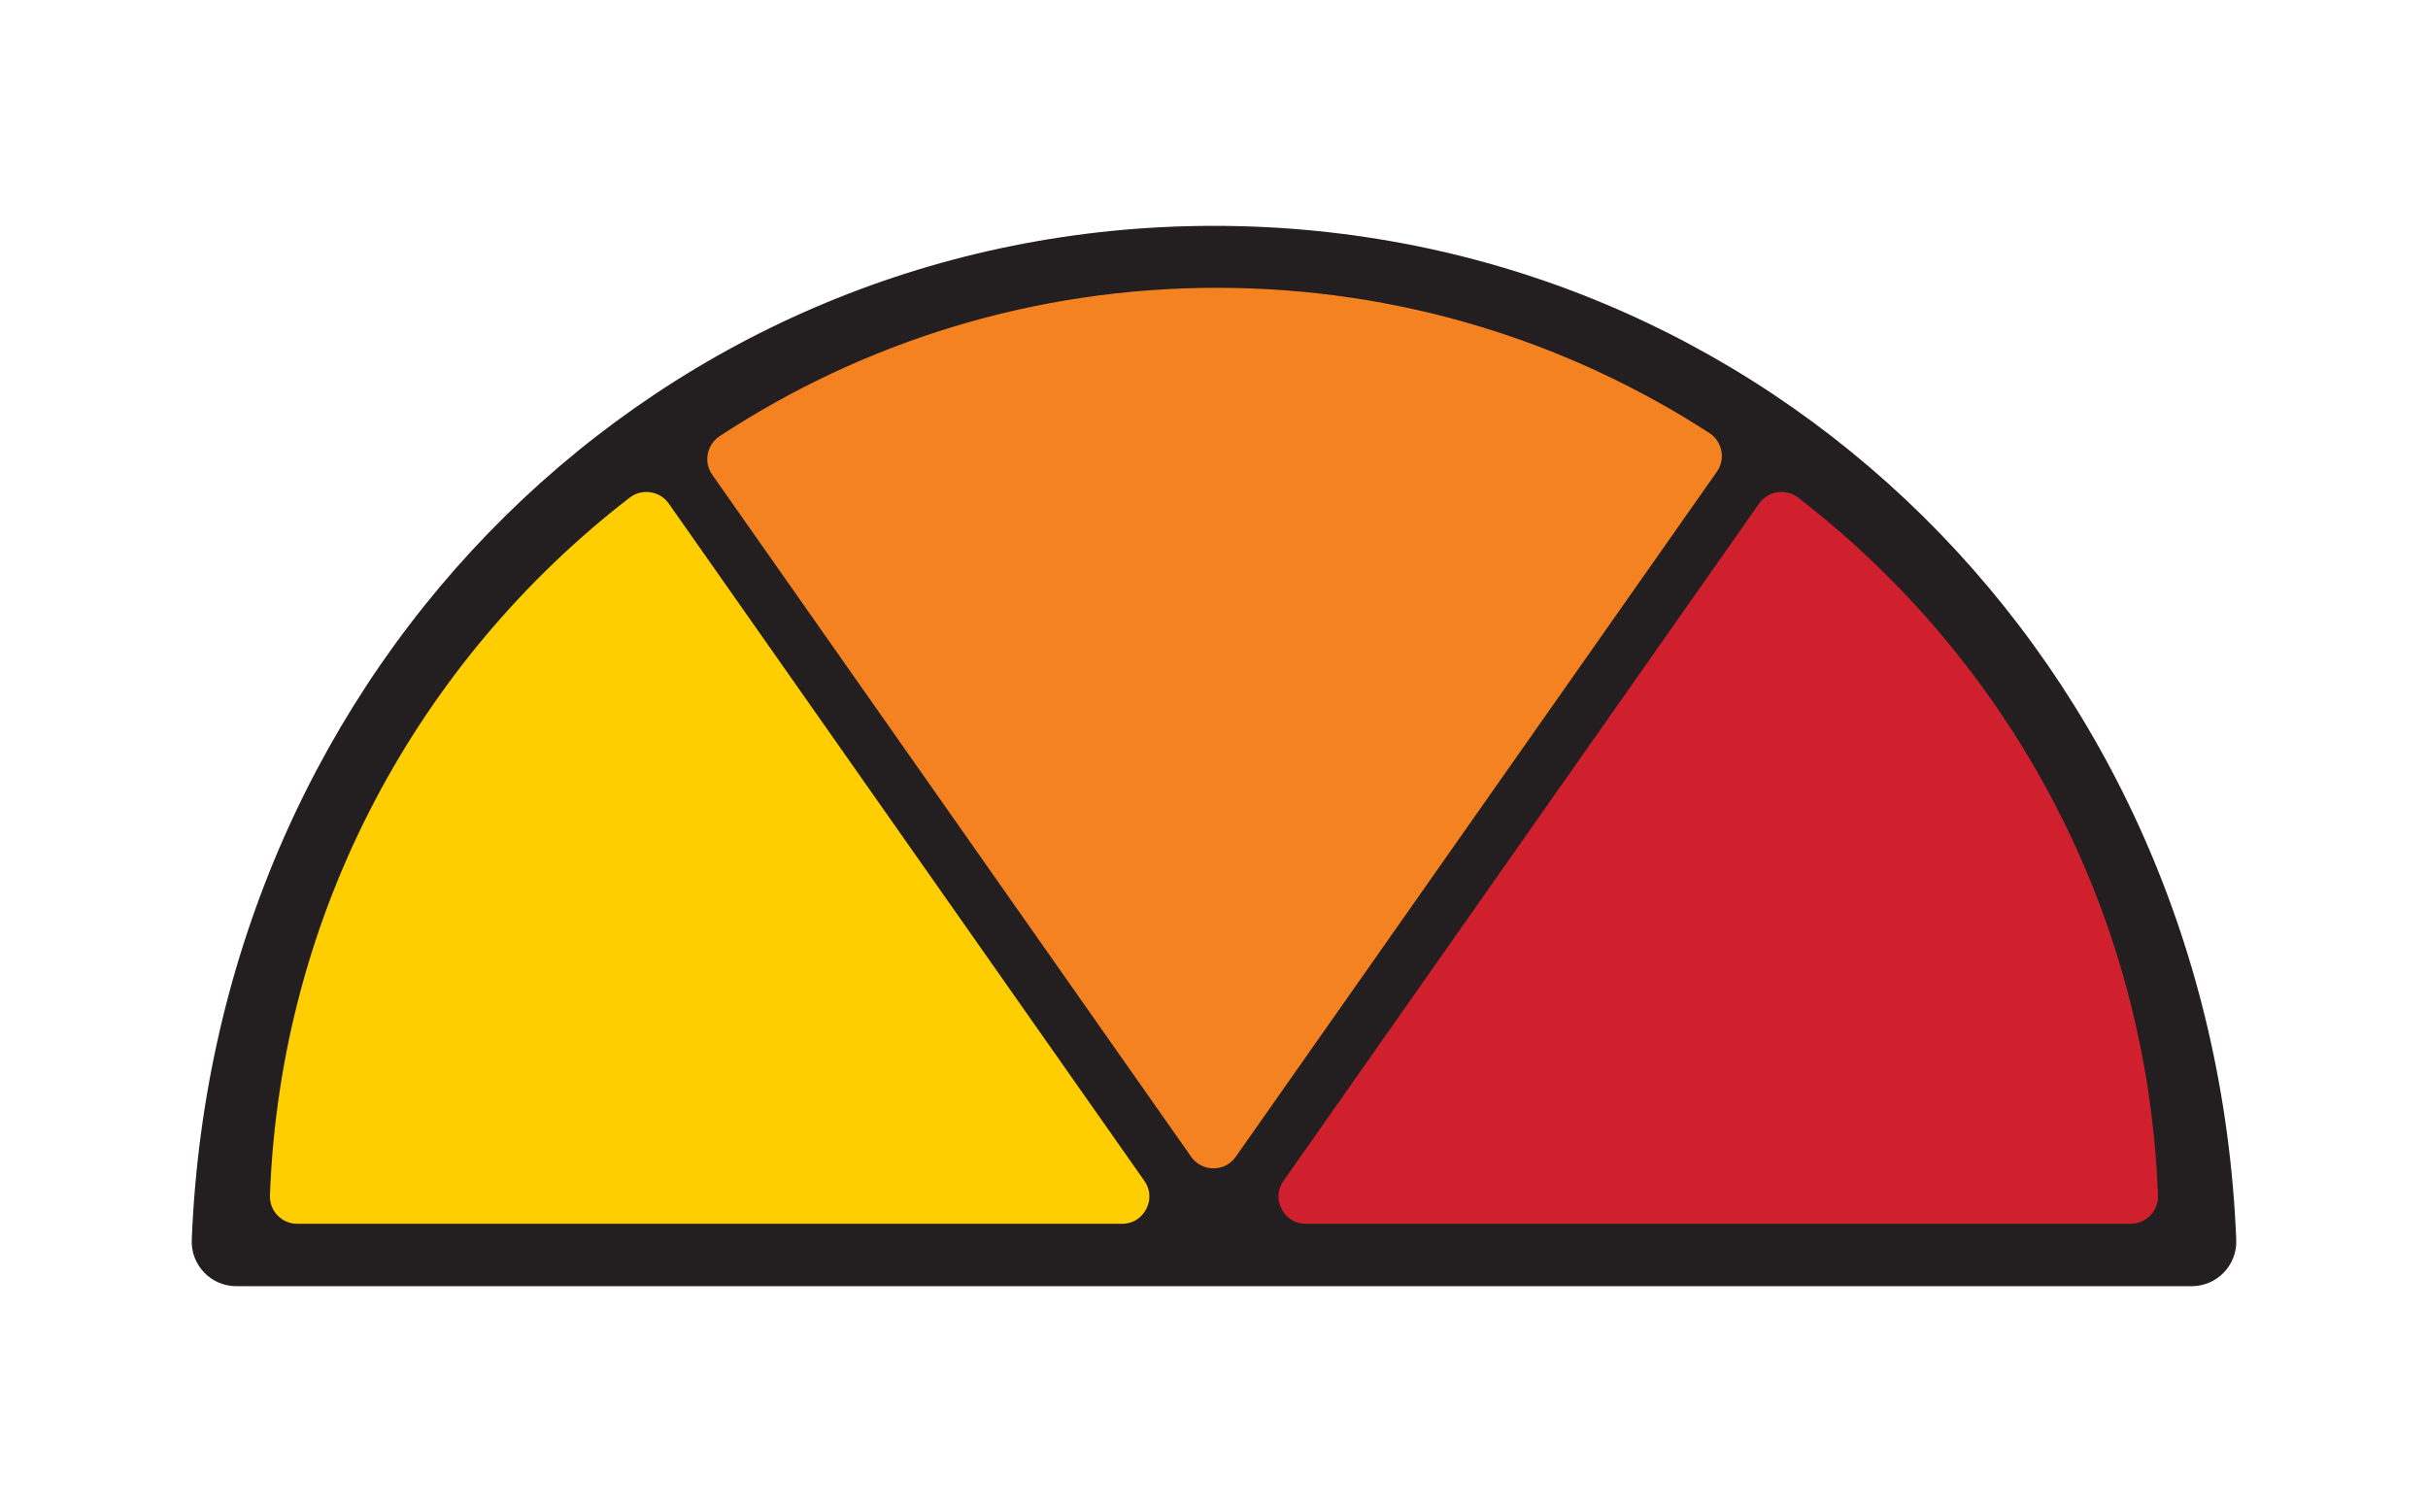
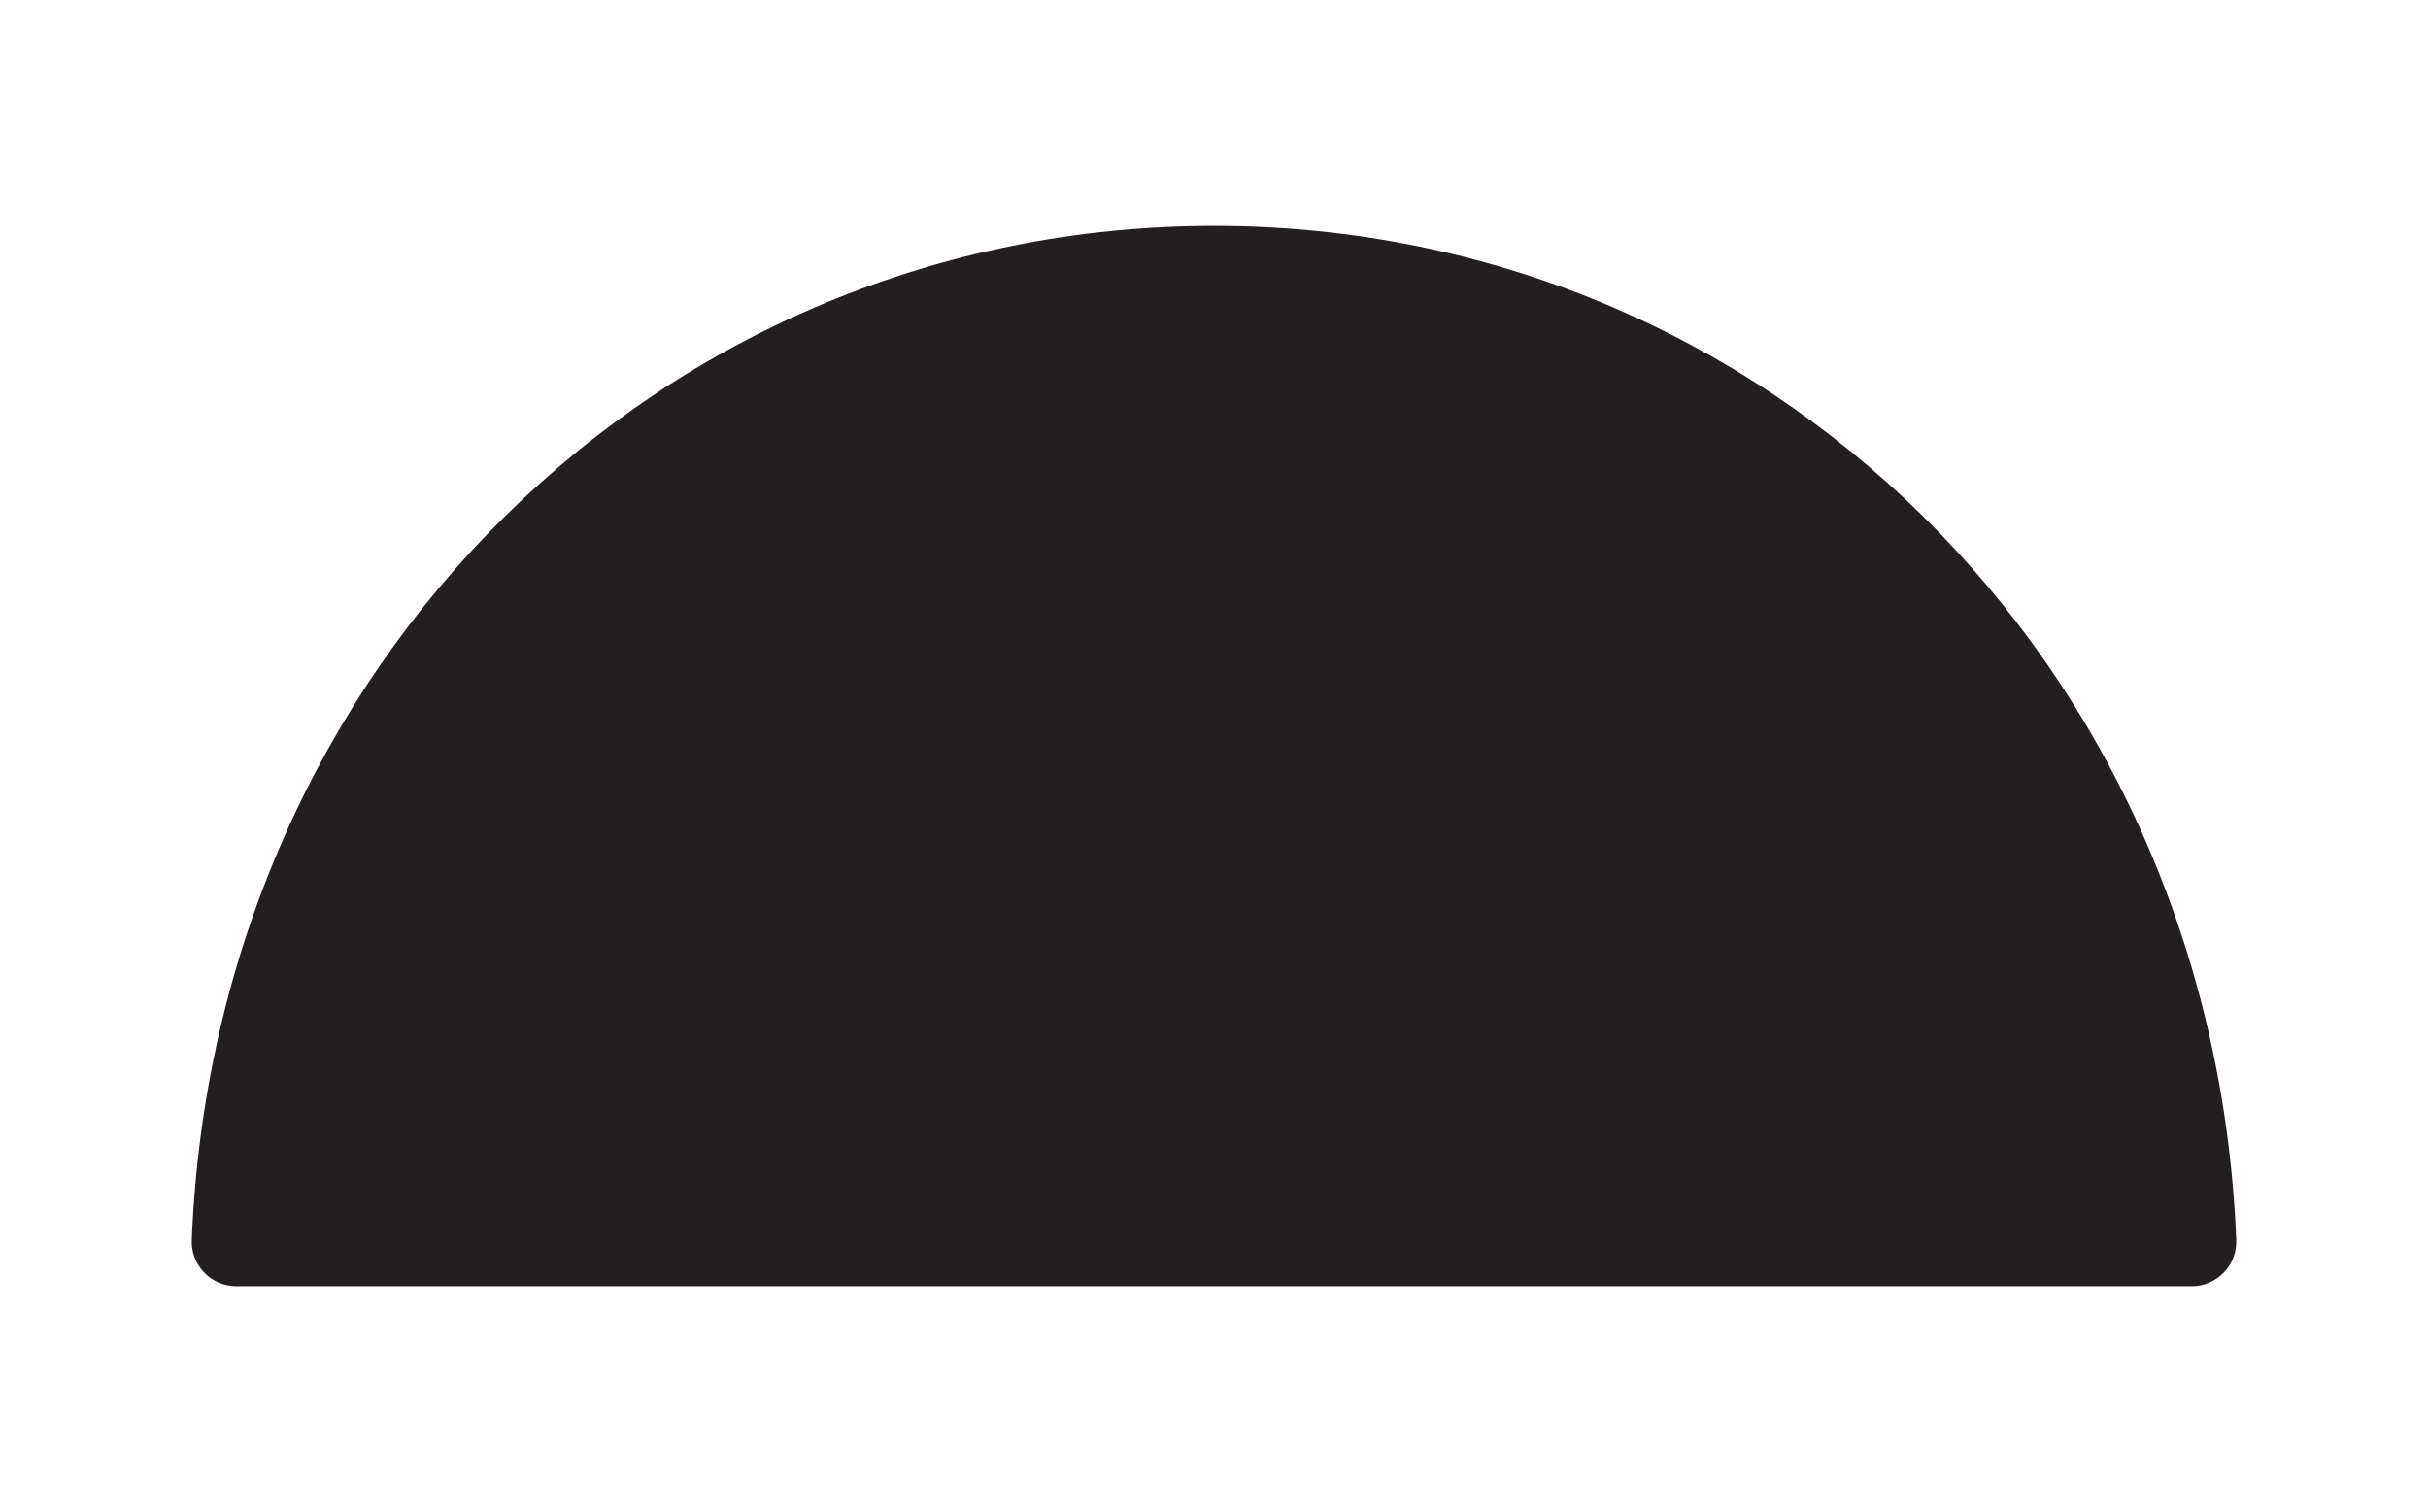
<svg xmlns="http://www.w3.org/2000/svg" version="1.1" id="Layer_1" x="0px" y="0px" viewBox="0 0 380 236.67" style="enable-background:new 0 0 380 236.67;" xml:space="preserve">
  <style type="text/css">
	.st0{fill:#231F20;}
	.st1{fill:#FFCE01;stroke:#231F20;stroke-width:2;}
	.st2{fill:#D0202E;stroke:#231F20;stroke-width:2;}
	.st3{fill:#F58220;stroke:#231F20;stroke-width:2;}
</style>
  <g id="No_warning">
    <g>
      <path class="st0" d="M36.98,201.32c-3.96,0-7.13-3.3-6.97-7.26C33.68,103.53,103.89,35.35,190,35.35s156.32,68.18,159.99,158.71    c0.16,3.96-3.01,7.26-6.97,7.26L36.98,201.32L36.98,201.32z" />
      <g>
-         <path class="st1" d="M46.51,192.55h129.1c4.26,0,6.76-4.8,4.31-8.29L105.48,78.24c-1.73-2.46-5.17-2.97-7.55-1.13     c-33.19,25.6-55.03,65.2-56.68,109.96C41.13,190.05,43.52,192.55,46.51,192.55z" />
-         <path class="st2" d="M333.47,192.55h-129.1c-4.26,0-6.76-4.8-4.31-8.29L274.5,78.24c1.73-2.46,5.17-2.97,7.55-1.13     c33.19,25.6,55.03,65.2,56.69,109.96C338.85,190.05,336.46,192.55,333.47,192.55z" />
-         <path class="st3" d="M269.53,74.4c1.72-2.45,1.05-5.84-1.47-7.47c-22.35-14.47-48.99-22.88-77.59-22.88     c-28.94,0-55.87,8.6-78.38,23.38c-2.49,1.64-3.16,5.01-1.44,7.45l74.96,106.76c2.1,2.98,6.52,2.98,8.61,0L269.53,74.4z" />
-       </g>
+         </g>
    </g>
  </g>
</svg>